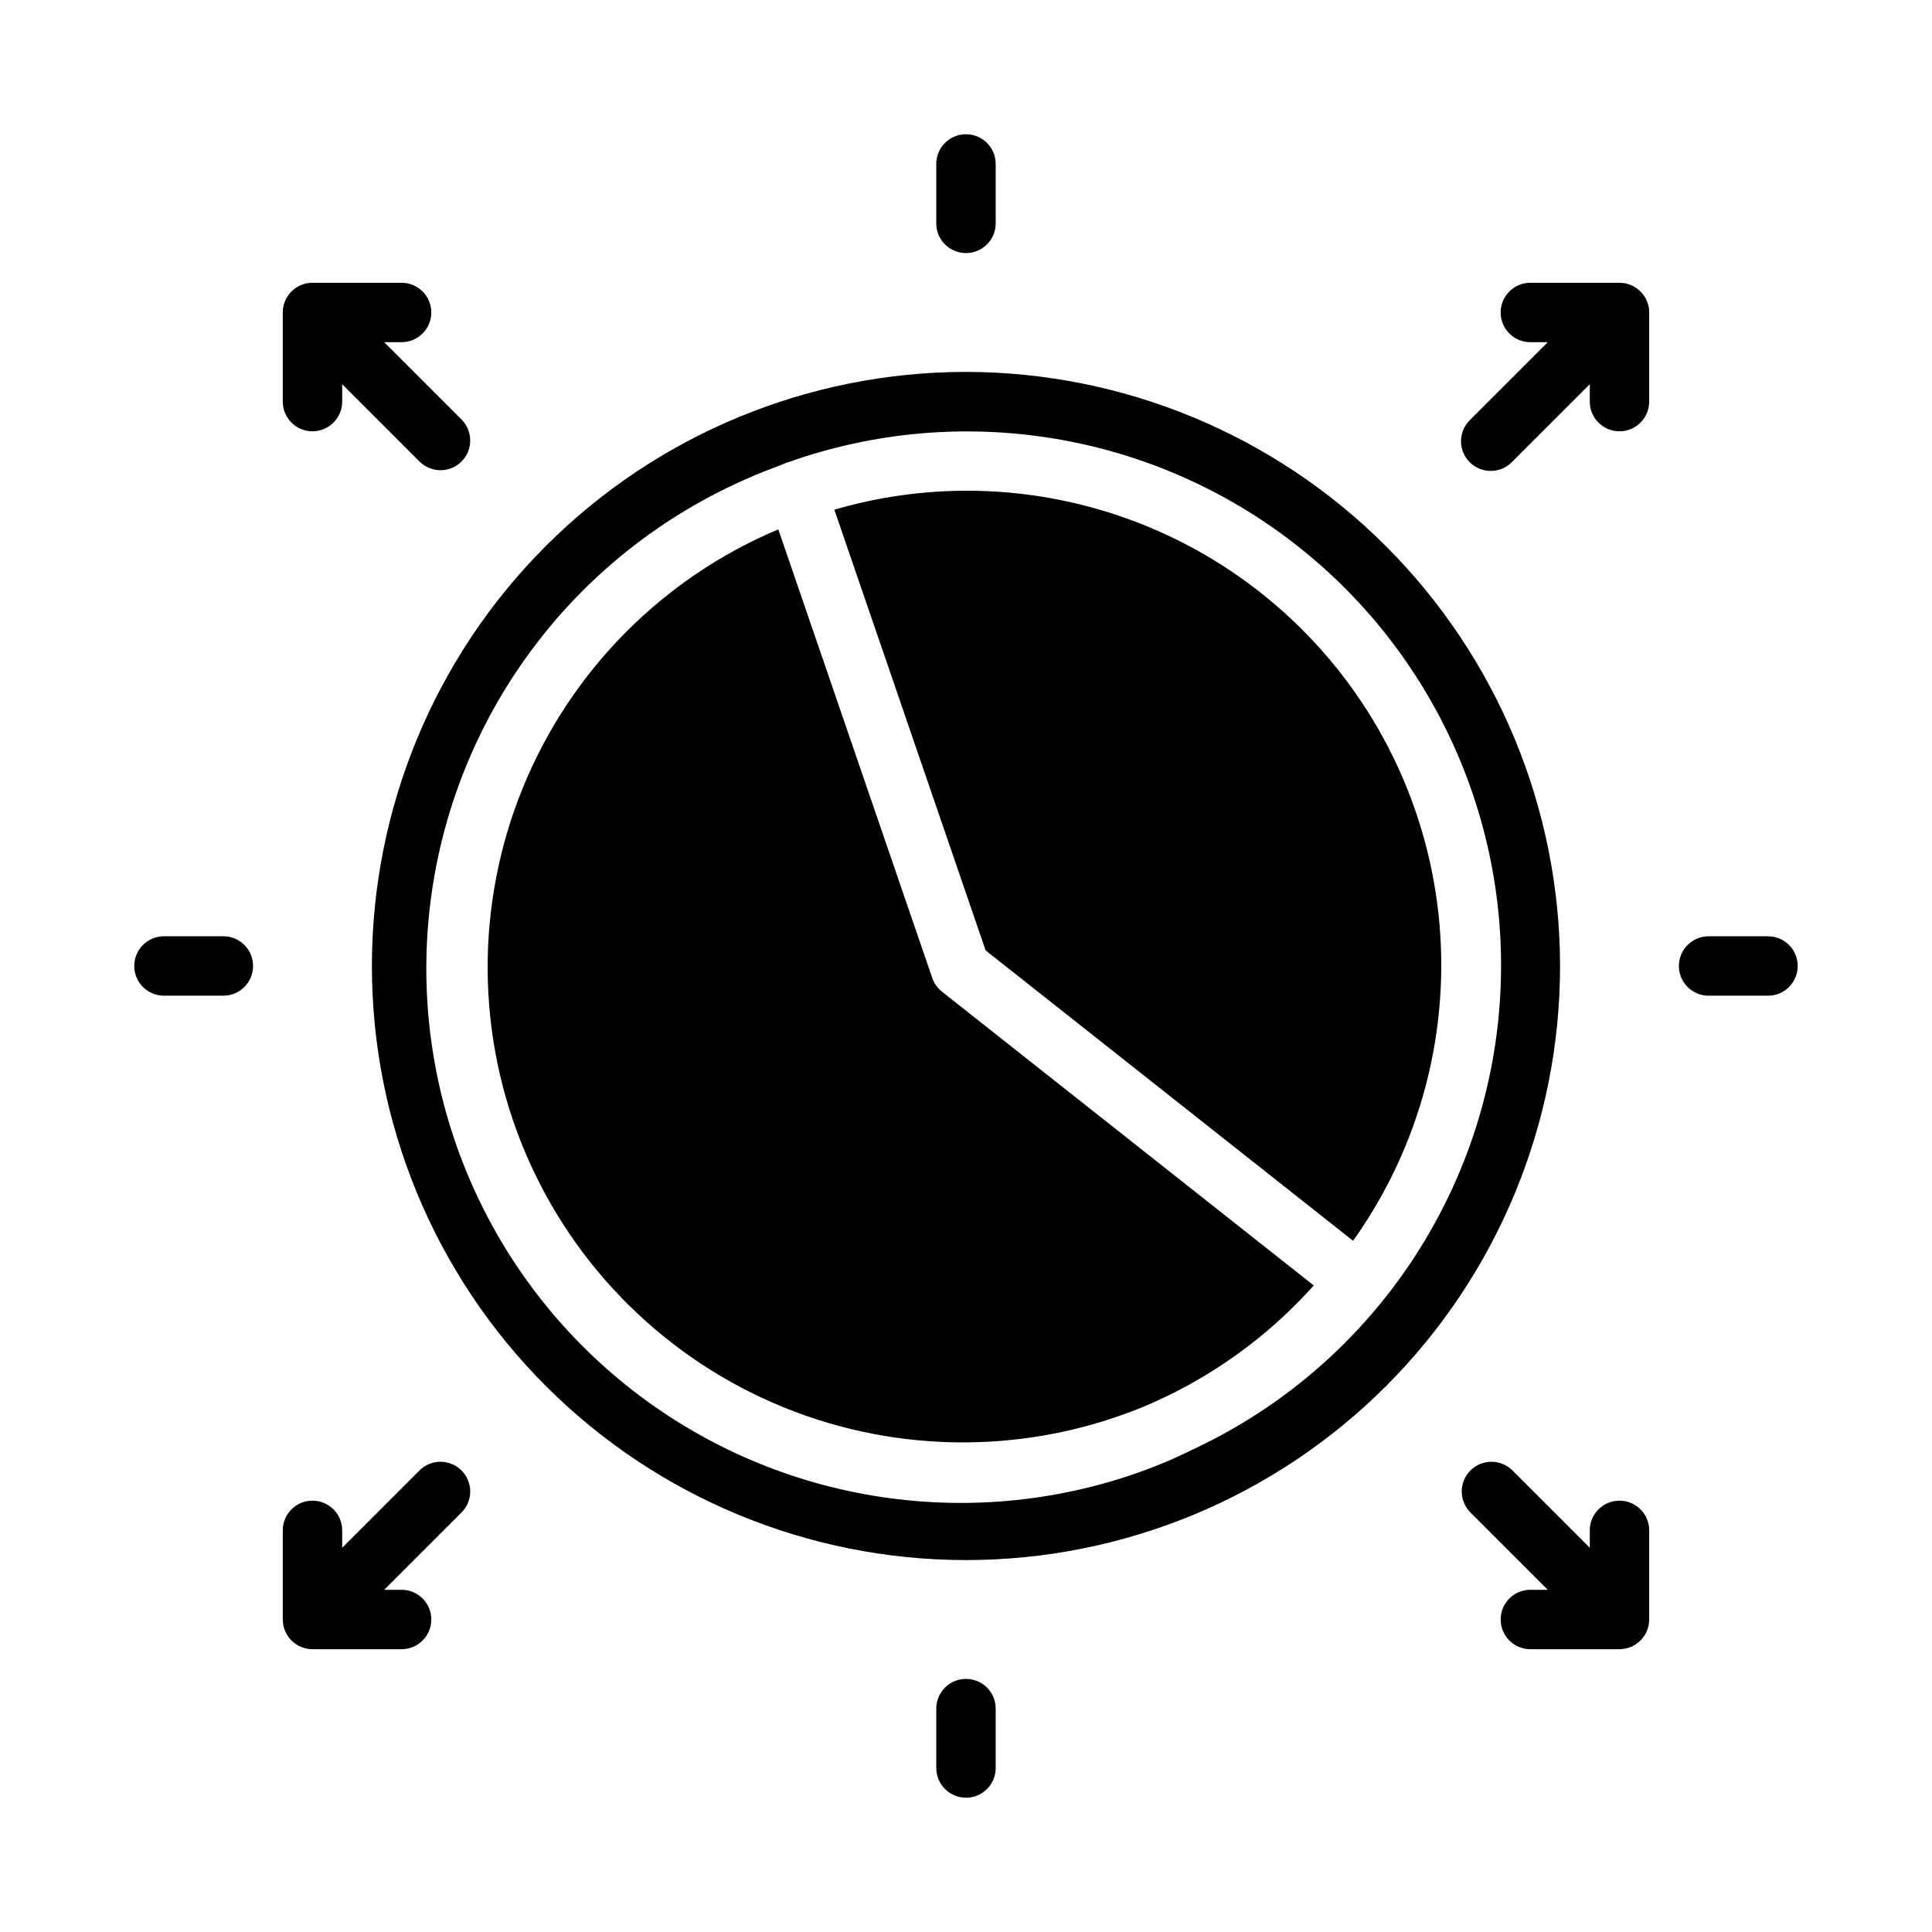
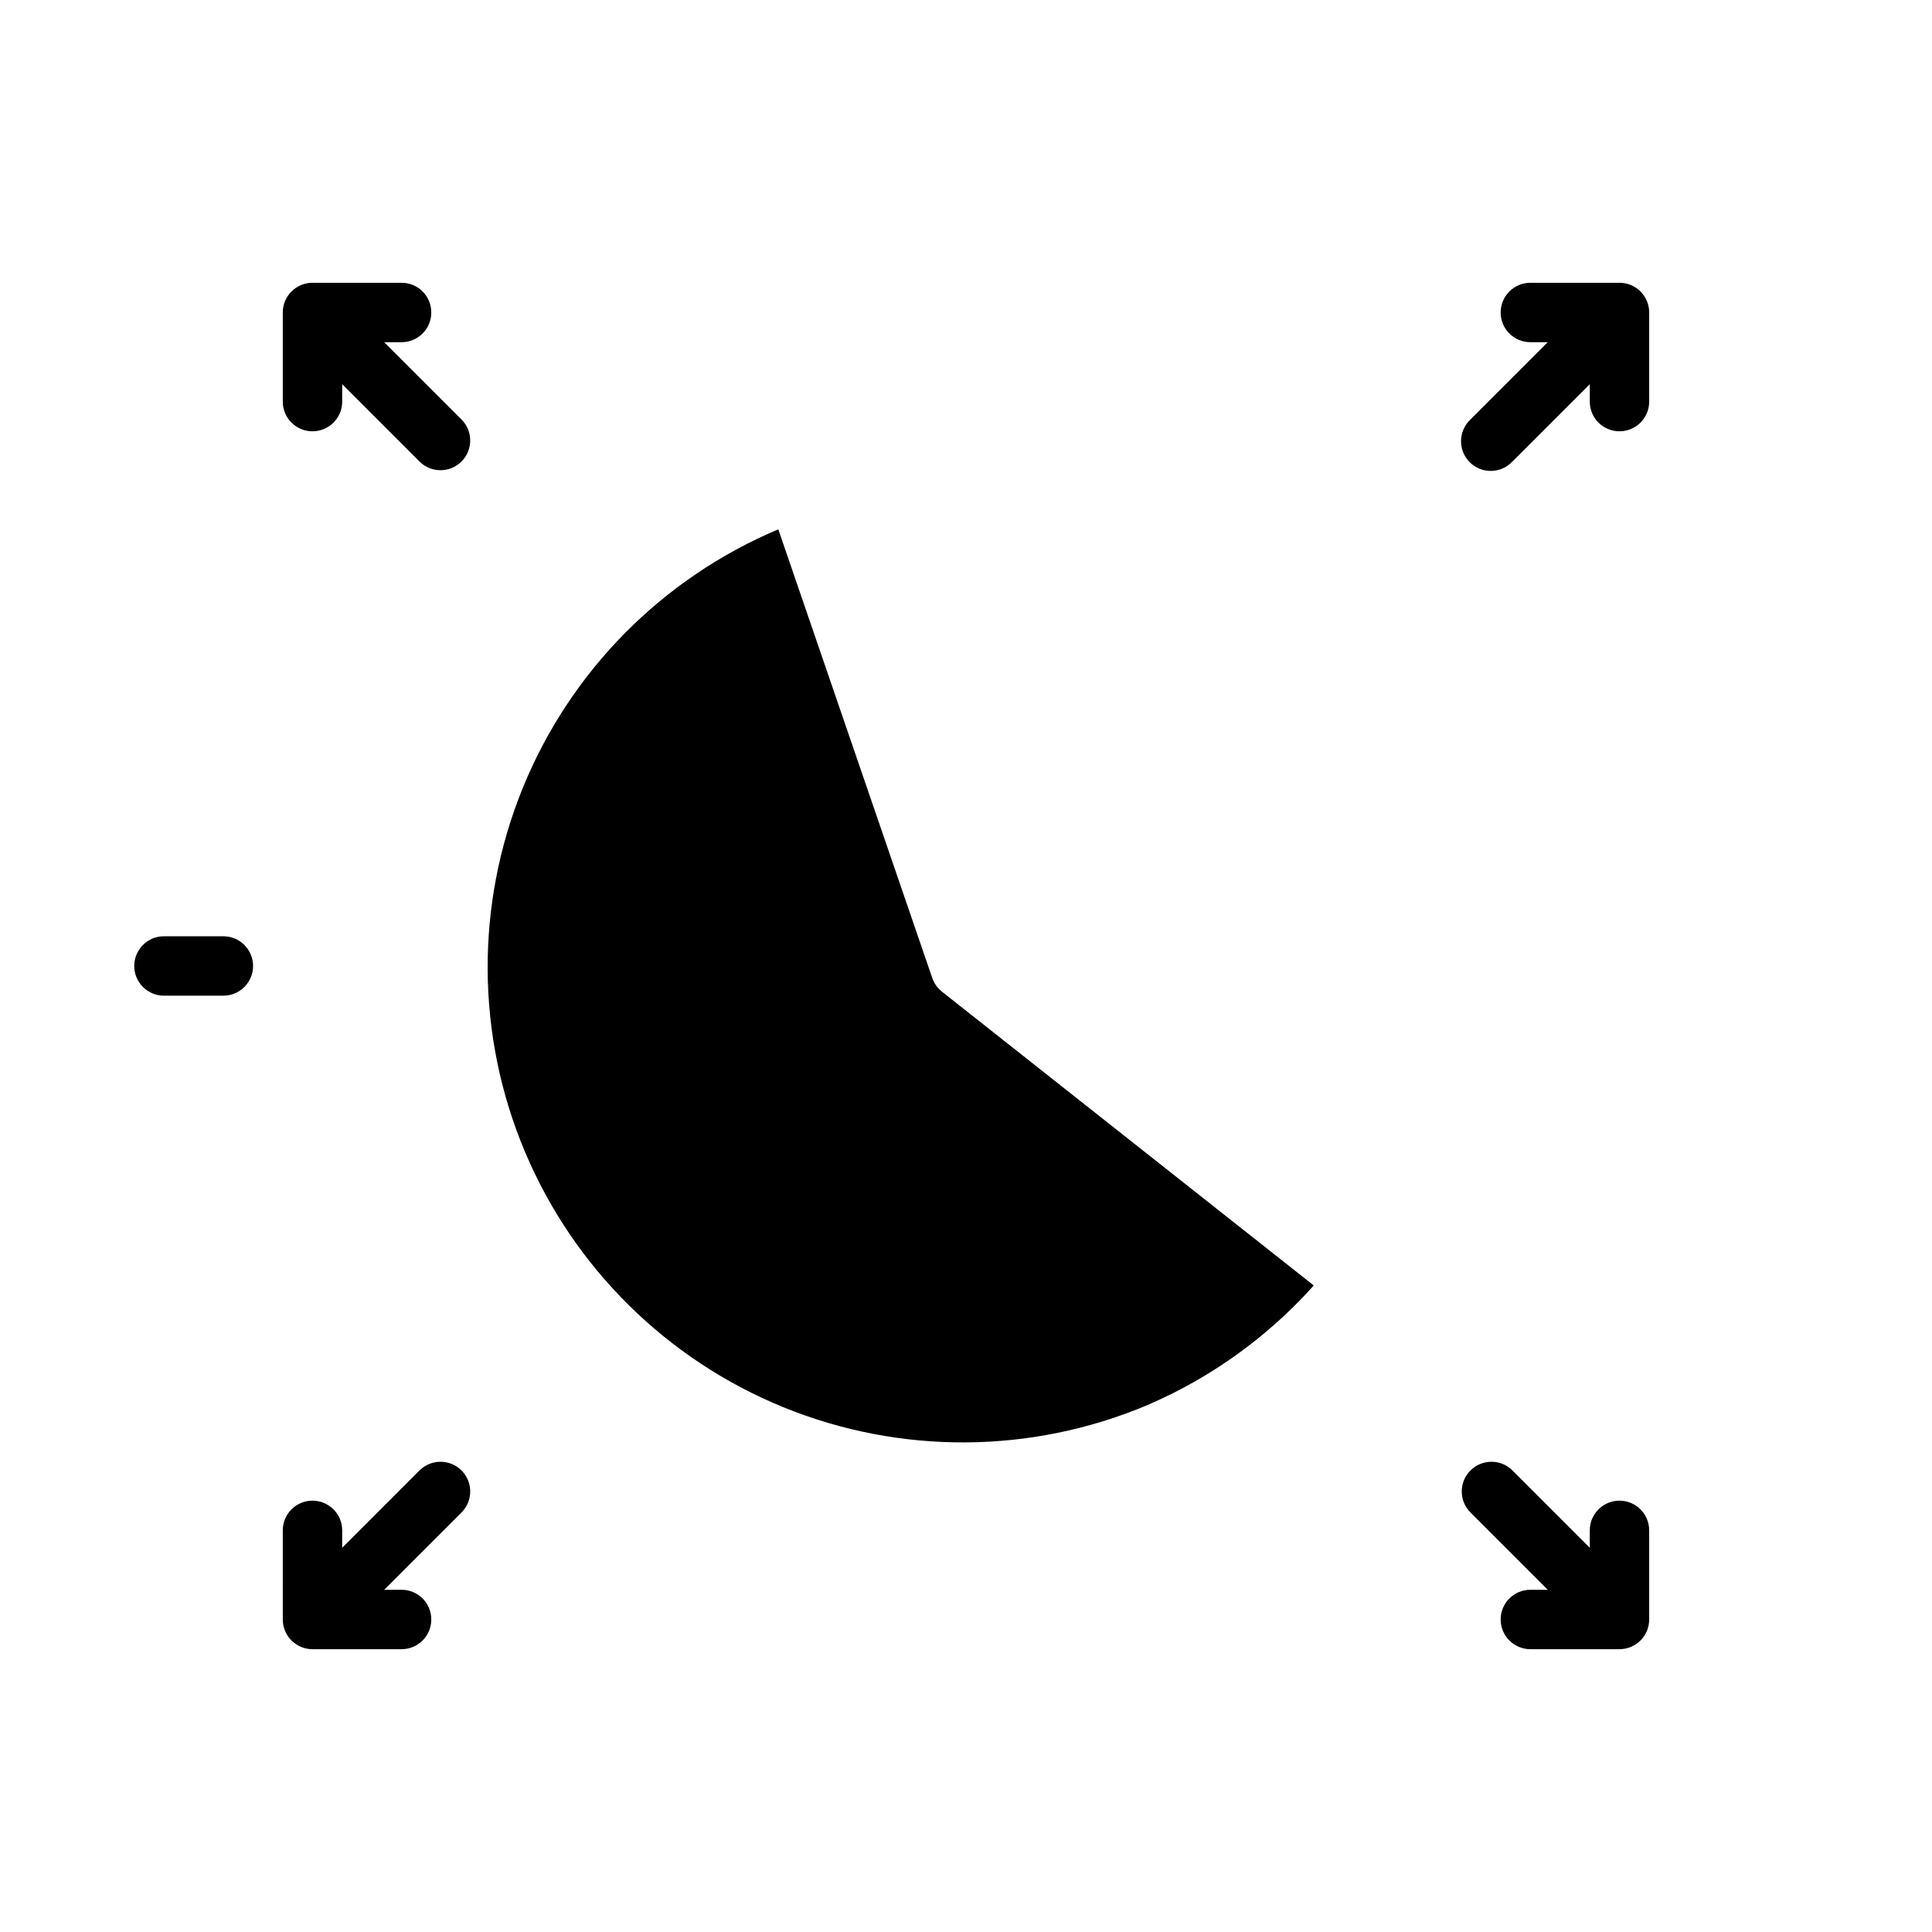
<svg xmlns="http://www.w3.org/2000/svg" fill="#000000" width="800px" height="800px" version="1.1" viewBox="144 144 512 512">
  <g>
    <path d="m391.05 403.15-40.793-118.87c-30.777 12.969-55.141 37.633-67.73 68.566-12.594 30.934-12.383 65.602 0.586 96.379 12.973 30.777 37.637 55.141 68.57 67.734 30.934 12.59 65.602 12.379 96.379-0.59 1.309-0.559 2.598-1.164 3.891-1.77 1.141-0.52 2.266-1.078 3.394-1.637l-0.004-0.004c13.922-7.066 26.406-16.664 36.816-28.297l-98.543-77.871c-1.184-0.945-2.074-2.211-2.566-3.644z" />
-     <path d="m400 242.56c-41.758 0-81.805 16.586-111.33 46.113-29.527 29.523-46.113 69.57-46.113 111.33 0 41.754 16.586 81.801 46.113 111.32 29.523 29.527 69.57 46.113 111.33 46.113 41.754 0 81.801-16.586 111.32-46.113 29.527-29.523 46.113-69.57 46.113-111.32-0.047-41.742-16.648-81.762-46.164-111.28-29.516-29.516-69.535-46.117-111.27-46.164zm63.457 283.95c-1.348 0.691-2.723 1.324-4.086 1.977-1.652 0.789-3.266 1.574-4.953 2.305-3.242 1.395-6.543 2.691-9.895 3.848-46.641 15.984-98.238 6.562-136.22-24.871-37.98-31.438-56.879-80.363-49.895-129.17 6.984-48.805 38.848-90.465 84.121-109.99 2.652-1.188 5.375-2.234 8.117-3.258 0.645-0.227 1.242-0.535 1.891-0.789 0.086 0 0.188 0 0.277-0.039h-0.004c45.723-16.27 96.598-7.981 134.79 21.965 38.191 29.949 58.375 77.375 53.477 125.66-4.894 48.281-34.191 90.691-77.621 112.36z" />
-     <path d="m400 274.05c-11.809 0.023-23.555 1.715-34.891 5.023l40.094 116.8 97.375 76.949c17.984-25.219 26.031-56.184 22.598-86.965-3.434-30.781-18.105-59.211-41.207-79.848-23.098-20.633-52.996-32.016-83.969-31.965z" />
-     <path d="m392.12 187.45v15.746c0 4.348 3.527 7.871 7.875 7.871s7.871-3.523 7.871-7.871v-15.746c0-4.348-3.523-7.871-7.871-7.871s-7.875 3.523-7.875 7.871z" />
    <path d="m187.45 392.12c-4.348 0-7.871 3.527-7.871 7.875s3.523 7.871 7.871 7.871h15.746c4.348 0 7.871-3.523 7.871-7.871s-3.523-7.875-7.871-7.875z" />
-     <path d="m407.87 612.54v-15.742c0-4.348-3.523-7.875-7.871-7.875s-7.875 3.527-7.875 7.875v15.742c0 4.348 3.527 7.871 7.875 7.871s7.871-3.523 7.871-7.871z" />
-     <path d="m612.54 407.87c4.348 0 7.871-3.523 7.871-7.871s-3.523-7.875-7.871-7.875h-15.742c-4.348 0-7.875 3.527-7.875 7.875s3.527 7.871 7.875 7.871z" />
    <path d="m581.05 226.81c0-2.086-0.828-4.09-2.305-5.566-1.477-1.477-3.481-2.305-5.566-2.305h-23.617c-4.348 0-7.871 3.523-7.871 7.871s3.523 7.875 7.871 7.875h4.613l-20.586 20.586v-0.004c-1.52 1.469-2.383 3.484-2.402 5.594-0.02 2.113 0.812 4.144 2.305 5.637 1.492 1.492 3.523 2.324 5.637 2.305 2.109-0.02 4.125-0.883 5.594-2.402l20.586-20.586v4.613c0 4.348 3.523 7.871 7.871 7.871s7.871-3.523 7.871-7.871z" />
    <path d="m581.05 573.18v-23.617c0-4.348-3.523-7.871-7.871-7.871s-7.871 3.523-7.871 7.871v4.613l-20.586-20.586c-3.09-2.981-8-2.941-11.035 0.098-3.039 3.035-3.078 7.945-0.098 11.035l20.586 20.586h-4.613c-4.348 0-7.871 3.523-7.871 7.871s3.523 7.871 7.871 7.871h23.617c2.086 0 4.09-0.828 5.566-2.305s2.305-3.481 2.305-5.566z" />
    <path d="m226.81 218.94c-4.348 0-7.871 3.523-7.871 7.871v23.617c0 4.348 3.523 7.871 7.871 7.871s7.875-3.523 7.875-7.871v-4.613l20.586 20.586h-0.004c3.09 2.984 8 2.941 11.035-0.098 3.039-3.035 3.082-7.945 0.098-11.035l-20.586-20.582h4.613c4.348 0 7.871-3.527 7.871-7.875s-3.523-7.871-7.871-7.871z" />
    <path d="m218.94 573.18c0 2.086 0.828 4.09 2.305 5.566 1.477 1.477 3.481 2.305 5.566 2.305h23.617c4.348 0 7.871-3.523 7.871-7.871s-3.523-7.871-7.871-7.871h-4.613l20.586-20.586c2.984-3.09 2.941-8-0.098-11.035-3.035-3.039-7.945-3.078-11.035-0.098l-20.582 20.586v-4.613c0-4.348-3.527-7.871-7.875-7.871s-7.871 3.523-7.871 7.871z" />
  </g>
</svg>